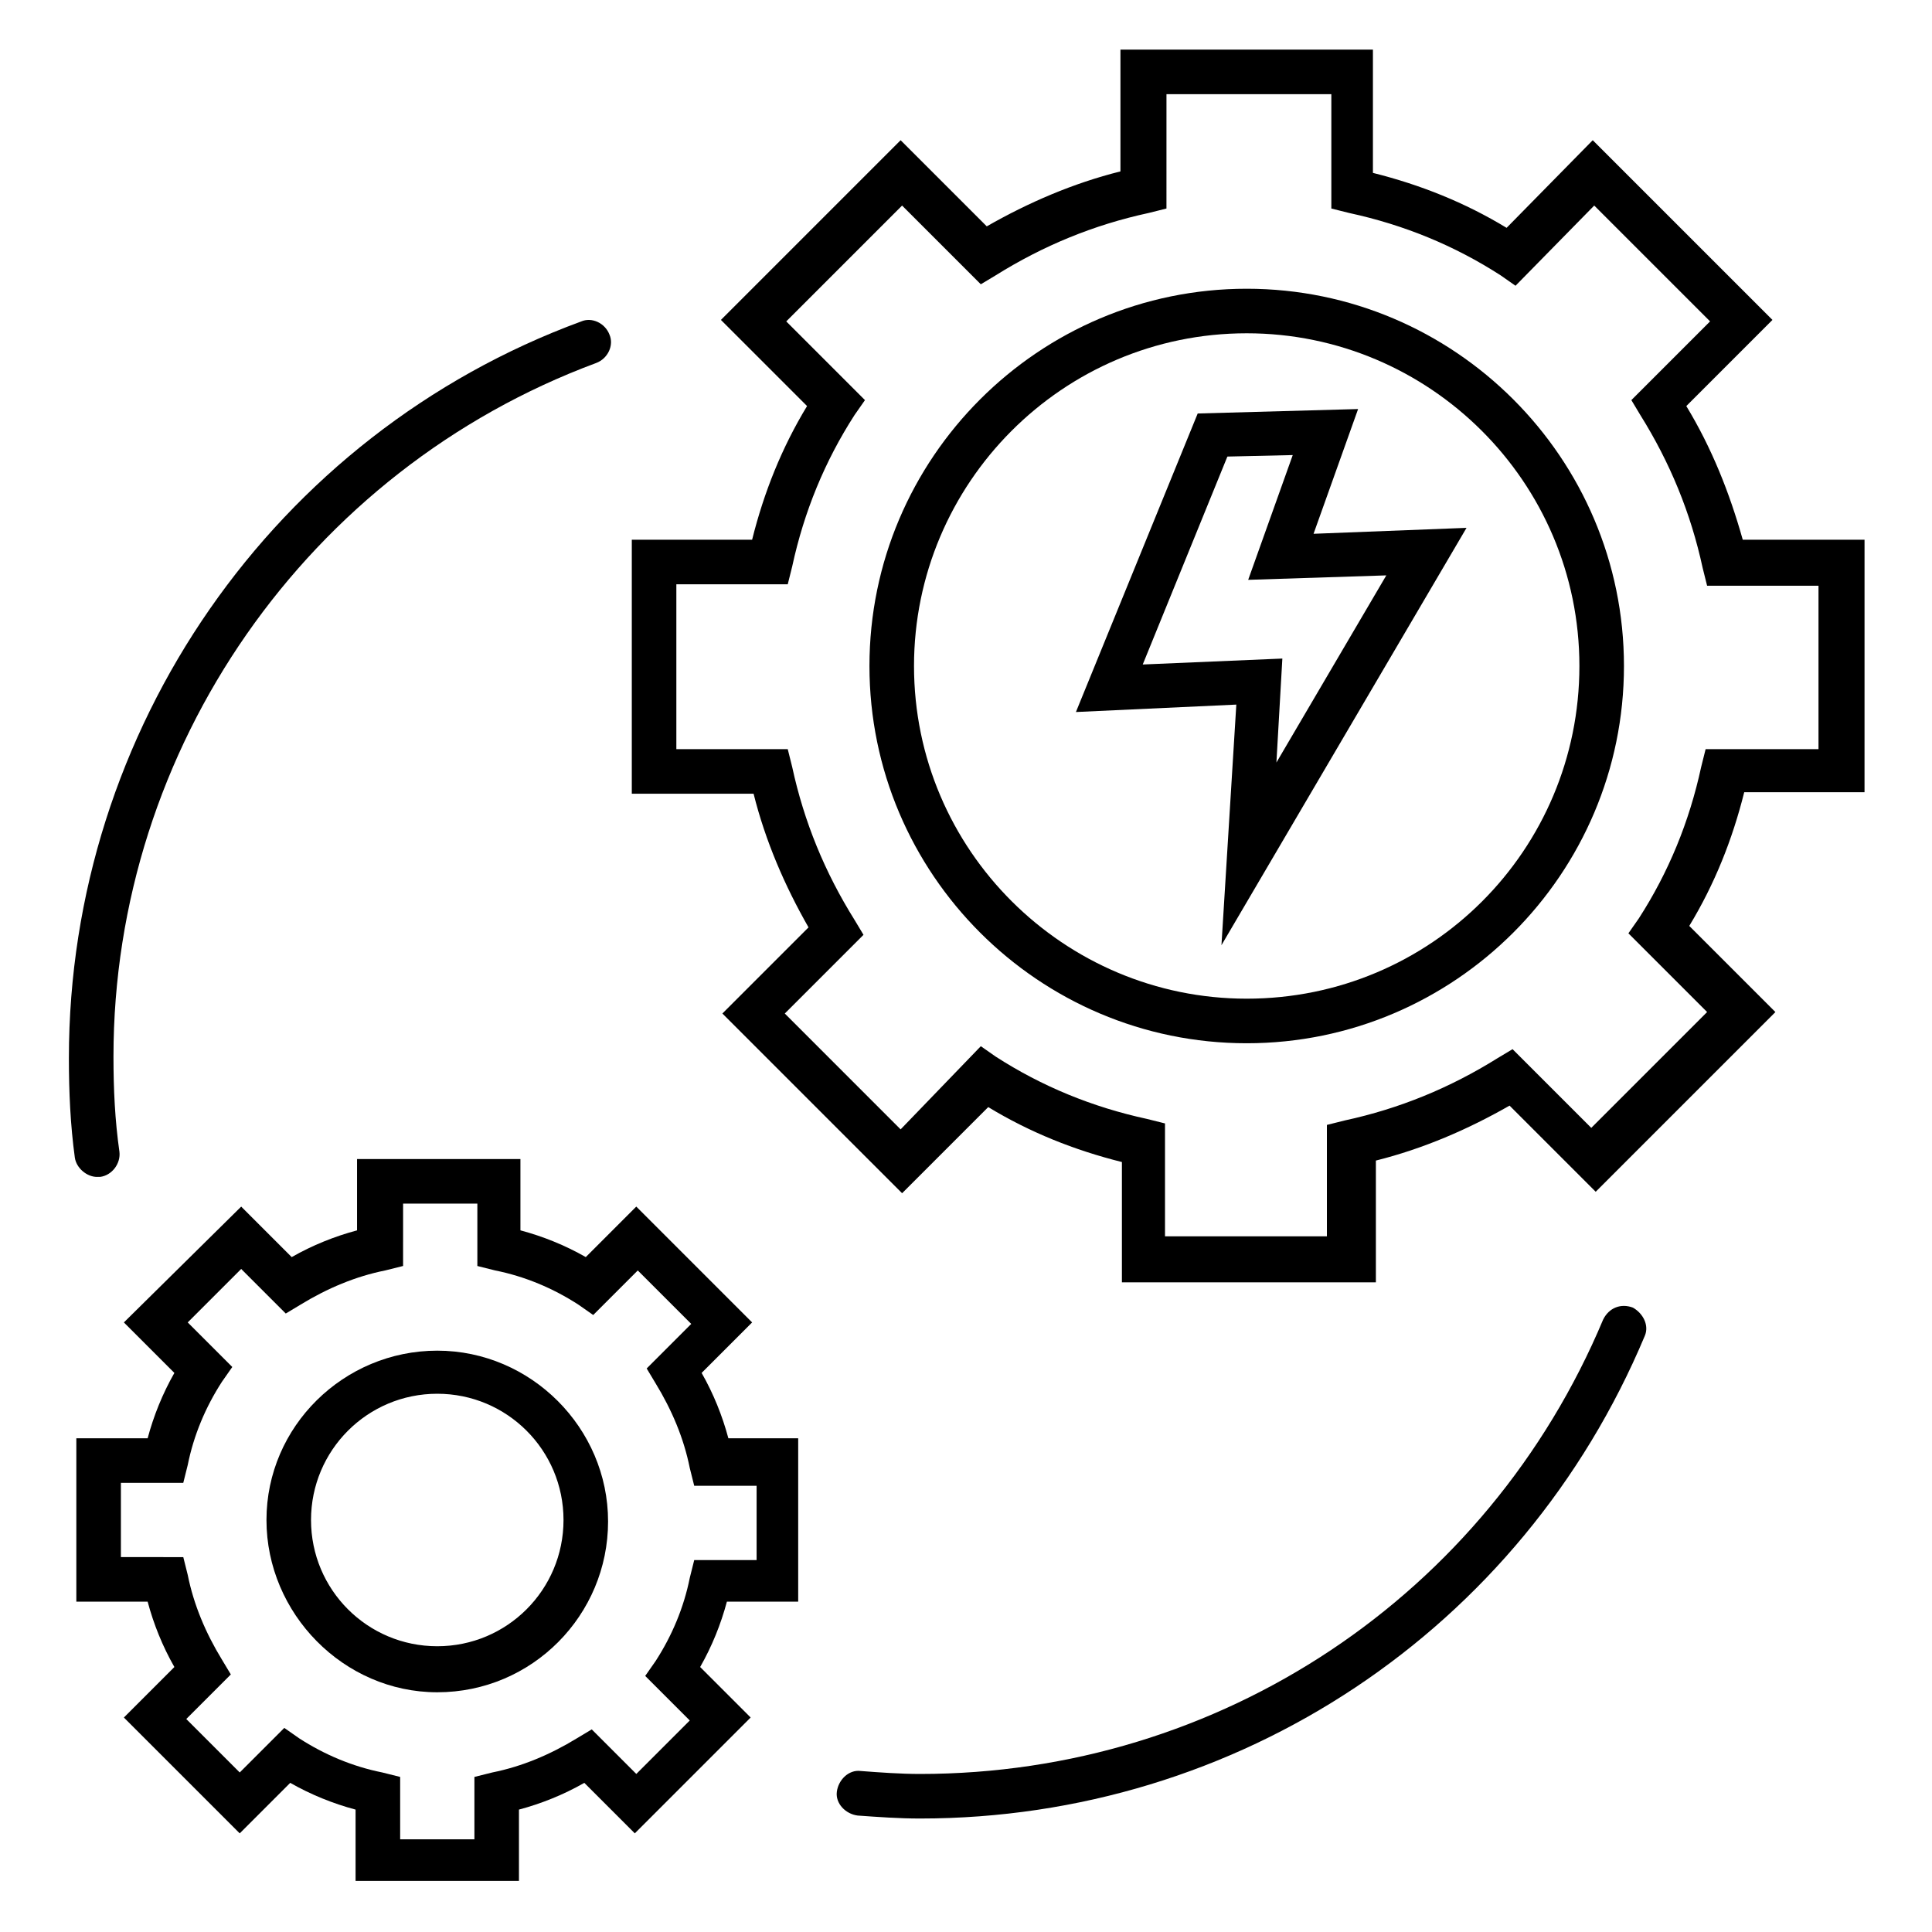
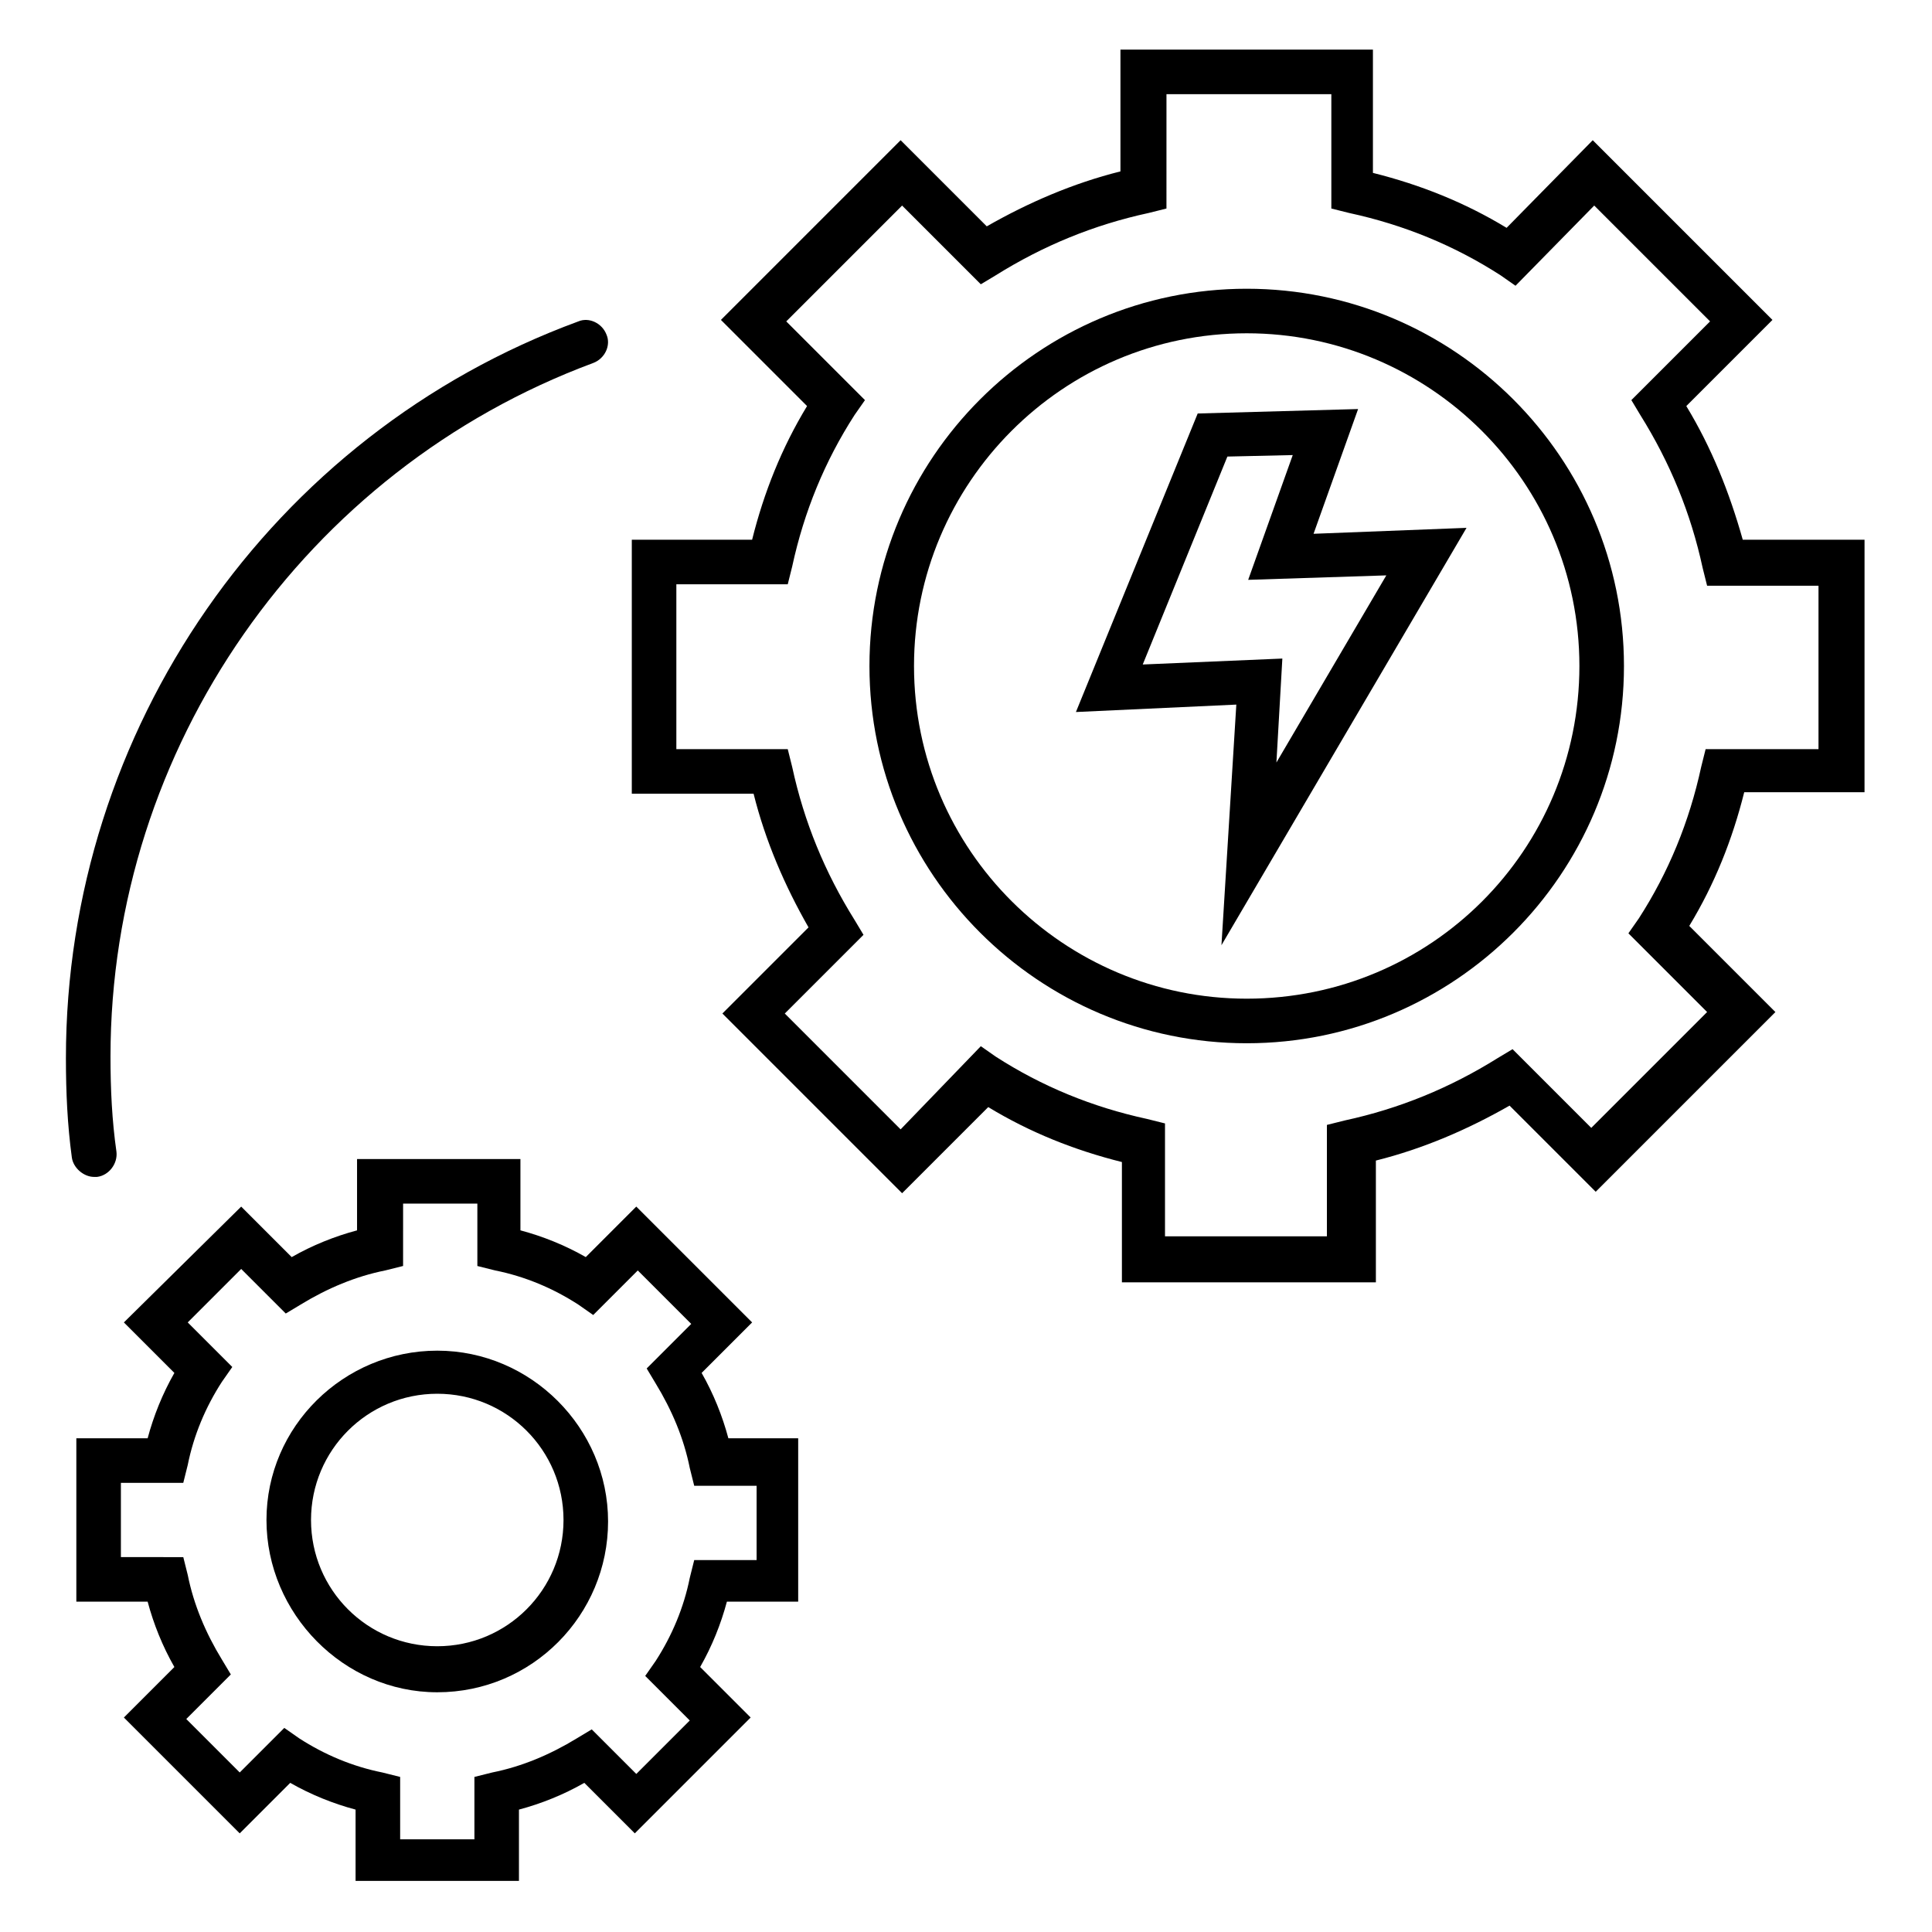
<svg xmlns="http://www.w3.org/2000/svg" fill="#000000" width="800px" height="800px" version="1.1" viewBox="144 144 512 512">
  <g>
    <path d="m590.89 251.61 22.828-22.828-47.625-47.625-22.828 23.223c-11.02-6.691-22.828-11.414-35.426-14.562v-32.668h-66.91v32.273c-12.594 3.148-24.402 8.266-35.426 14.562l-22.828-22.828-47.625 47.625 22.828 22.828c-6.691 11.02-11.414 22.828-14.562 35.426h-31.883v67.305h32.273c3.148 12.594 8.266 24.402 14.562 35.426l-22.828 22.828 47.625 47.625 22.828-22.828c11.02 6.691 22.828 11.414 35.426 14.562v31.883h67.305v-32.273c12.594-3.148 24.402-8.266 35.426-14.562l22.828 22.828 47.625-47.625-22.828-22.828c6.691-11.02 11.414-22.828 14.562-35.426h31.883l0.004-66.914h-32.273c-3.547-12.594-8.27-24.402-14.961-35.426zm35.031 90.922h-29.914l-1.18 4.723c-3.148 14.562-8.66 27.945-16.531 40.148l-2.754 3.938 20.859 20.859-30.699 30.699-20.859-20.859-3.938 2.363c-12.594 7.871-25.977 13.383-40.539 16.531l-4.723 1.18v29.52h-42.906v-29.914l-4.723-1.18c-14.562-3.148-27.945-8.66-40.148-16.531l-3.938-2.754-21.254 22.039-30.699-30.699 20.859-20.859-2.363-3.938c-7.871-12.594-13.383-25.977-16.531-40.539l-1.18-4.727h-29.52v-43.688h29.52l1.18-4.723c3.148-14.562 8.66-27.945 16.531-40.148l2.754-3.938-20.859-20.859 30.699-30.699 20.859 20.859 3.938-2.363c12.594-7.871 25.977-13.383 40.539-16.531l4.723-1.18 0.004-30.309h43.691v30.309l4.723 1.18c14.562 3.148 27.945 8.66 40.148 16.531l3.938 2.754 20.859-21.254 30.699 30.699-20.859 20.859 2.363 3.938c7.871 12.594 13.383 25.977 16.531 40.539l1.18 4.723h29.52z" />
    <path d="m474.39 220.52c-55.105 0-99.977 44.871-99.977 99.977 0 55.105 44.871 99.977 99.977 99.977s99.977-44.871 99.977-99.977c-0.004-55.105-44.875-99.977-99.977-99.977zm0 188.14c-48.414 0-88.168-39.359-88.168-88.168 0-48.414 39.359-88.168 88.168-88.168 48.414 0 88.168 39.359 88.168 88.168-0.004 48.809-39.363 88.168-88.168 88.168z" />
    <path d="m164.23 525.16v43.297h18.895c1.574 5.902 3.938 11.809 7.086 17.32l-13.383 13.383 30.699 30.699 13.383-13.383c5.512 3.148 11.414 5.512 17.32 7.086v18.895h43.297v-18.895c5.902-1.574 11.809-3.938 17.32-7.086l13.383 13.383 30.699-30.699-13.383-13.383c3.148-5.512 5.512-11.414 7.086-17.32h18.895v-43.297h-18.504c-1.574-5.902-3.938-11.809-7.086-17.32l13.383-13.383-30.699-30.699-13.383 13.383c-5.512-3.148-11.414-5.512-17.32-7.086v-18.891h-43.297v18.895c-5.902 1.574-11.809 3.938-17.32 7.086l-13.383-13.383-31.09 30.695 13.383 13.383c-3.148 5.512-5.512 11.414-7.086 17.32zm28.34 11.809 1.18-4.723c1.574-7.871 4.723-15.352 9.055-22.043l2.754-3.938-11.809-11.809 14.168-14.168 11.809 11.809 3.938-2.363c7.086-4.328 14.562-7.477 22.434-9.055l4.723-1.18 0.004-16.527h19.68v16.531l4.723 1.18c7.871 1.574 15.352 4.723 22.043 9.055l3.938 2.754 11.809-11.809 14.168 14.168-11.809 11.809 2.363 3.938c4.328 7.086 7.477 14.562 9.055 22.434l1.18 4.723h16.531v19.68h-16.531l-1.18 4.723c-1.574 7.871-4.723 15.352-9.055 22.043l-2.754 3.938 11.809 11.809-14.168 14.168-11.809-11.809-3.938 2.363c-7.086 4.328-14.562 7.477-22.434 9.055l-4.723 1.18v16.531h-19.68v-16.531l-4.723-1.18c-7.871-1.574-15.352-4.723-22.043-9.055l-3.938-2.754-11.809 11.809-14.168-14.168 11.809-11.809-2.363-3.938c-4.328-7.086-7.477-14.562-9.055-22.434l-1.18-4.723-16.535-0.004v-19.68z" />
    <path d="m259.88 592.47c25.191 0 45.266-20.469 45.266-45.266s-20.469-45.266-45.266-45.266c-24.797 0.004-45.262 20.078-45.262 44.875s20.465 45.656 45.262 45.656zm0-79.113c18.5 0 33.457 14.957 33.457 33.457s-14.957 33.457-33.457 33.457-33.457-14.957-33.457-33.457c0.004-18.5 14.961-33.457 33.457-33.457z" />
    <path d="m503.91 252.4-42.508 1.18-32.273 79.113 42.508-1.969-3.938 63.762 64.945-110.6-40.539 1.574zm7.477 44.082-29.125 49.594 1.574-27.551-37 1.574 22.434-55.105 17.32-0.395-11.809 33.066z" />
-     <path d="m576.73 490.53c-3.148-1.18-6.297 0-7.871 3.148-30.699 73.211-101.55 120.44-181.05 120.44-5.117 0-10.629-0.395-15.742-0.789-3.148-0.395-5.902 2.363-6.297 5.512-0.395 3.148 2.363 5.902 5.512 6.297 5.512 0.395 11.02 0.789 16.531 0.789 84.23 0 159.41-49.988 192.08-127.92 1.172-2.754-0.402-5.902-3.156-7.477z" />
-     <path d="m169.74 455.89h0.789c3.148-0.395 5.512-3.543 5.117-6.691-1.18-8.266-1.574-16.531-1.574-25.191 0-81.867 51.562-155.47 127.92-183.81 3.148-1.18 4.723-4.723 3.543-7.477-1.18-3.148-4.723-4.723-7.477-3.543-81.48 29.914-135.8 108.24-135.8 195.23 0 9.055 0.395 17.711 1.574 26.371 0.395 2.754 3.152 5.117 5.906 5.117z" />
+     <path d="m169.74 455.89c3.148-0.395 5.512-3.543 5.117-6.691-1.18-8.266-1.574-16.531-1.574-25.191 0-81.867 51.562-155.47 127.92-183.81 3.148-1.18 4.723-4.723 3.543-7.477-1.18-3.148-4.723-4.723-7.477-3.543-81.48 29.914-135.8 108.24-135.8 195.23 0 9.055 0.395 17.711 1.574 26.371 0.395 2.754 3.152 5.117 5.906 5.117z" />
  </g>
</svg>